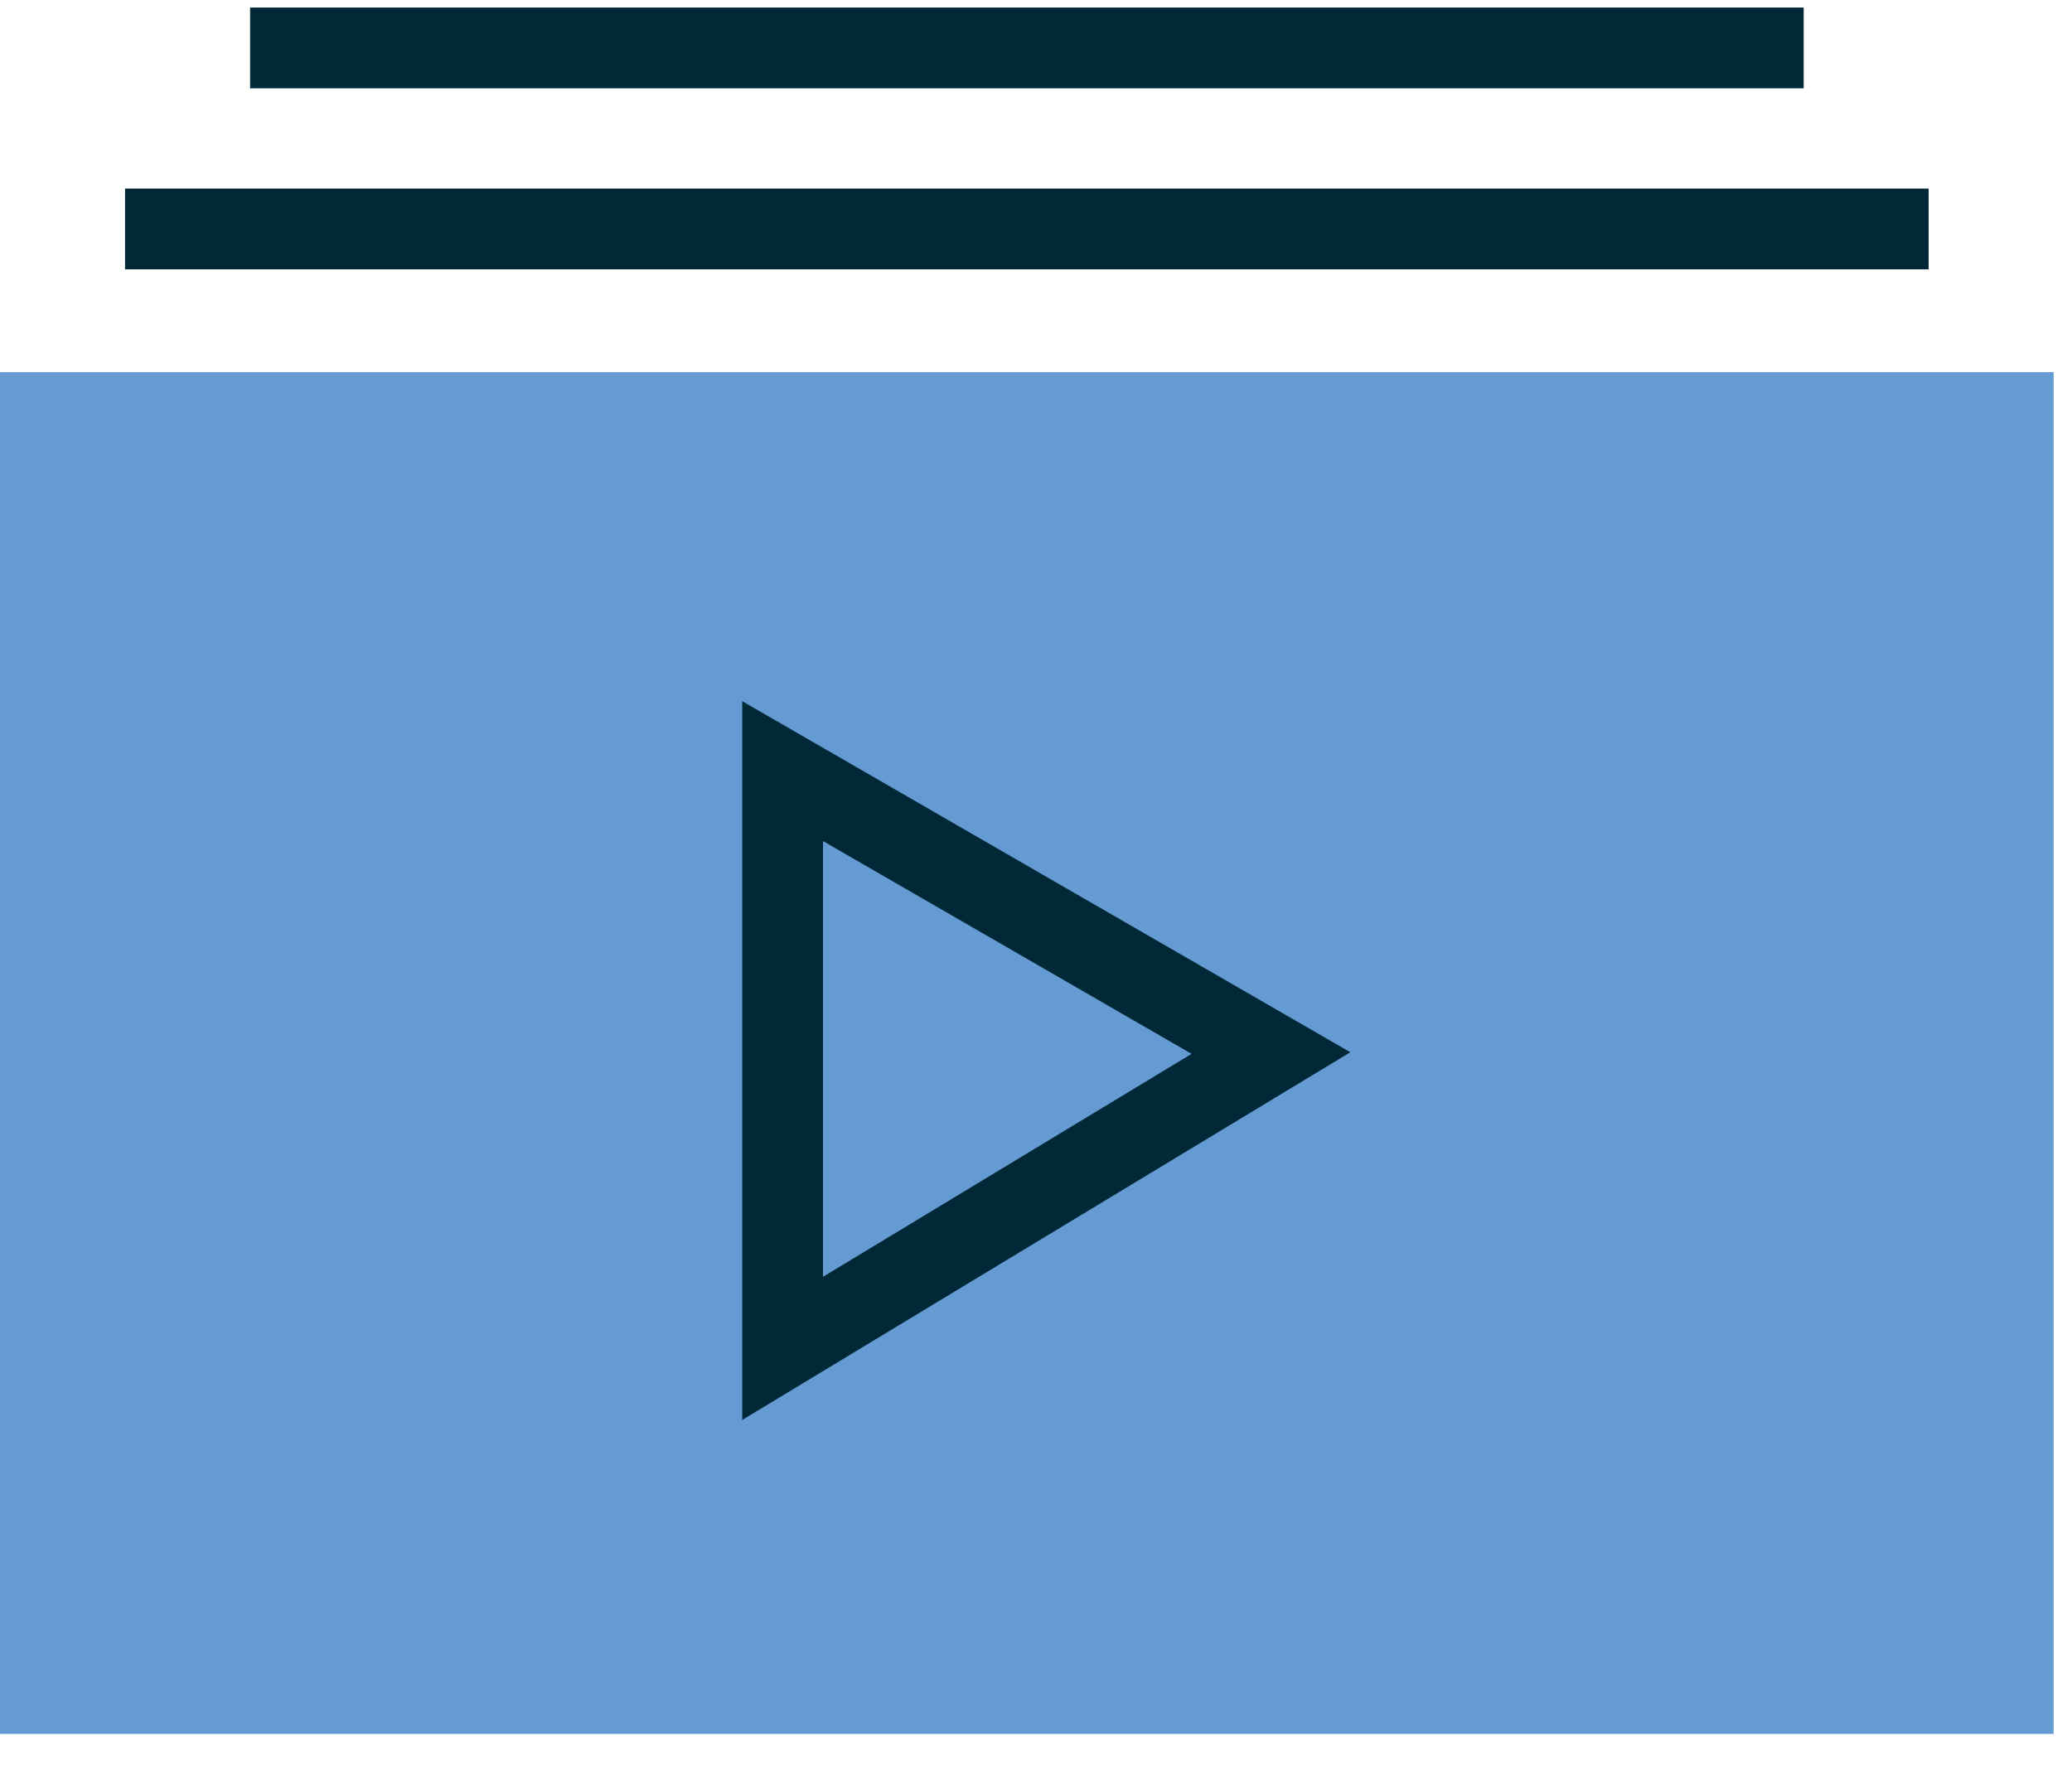
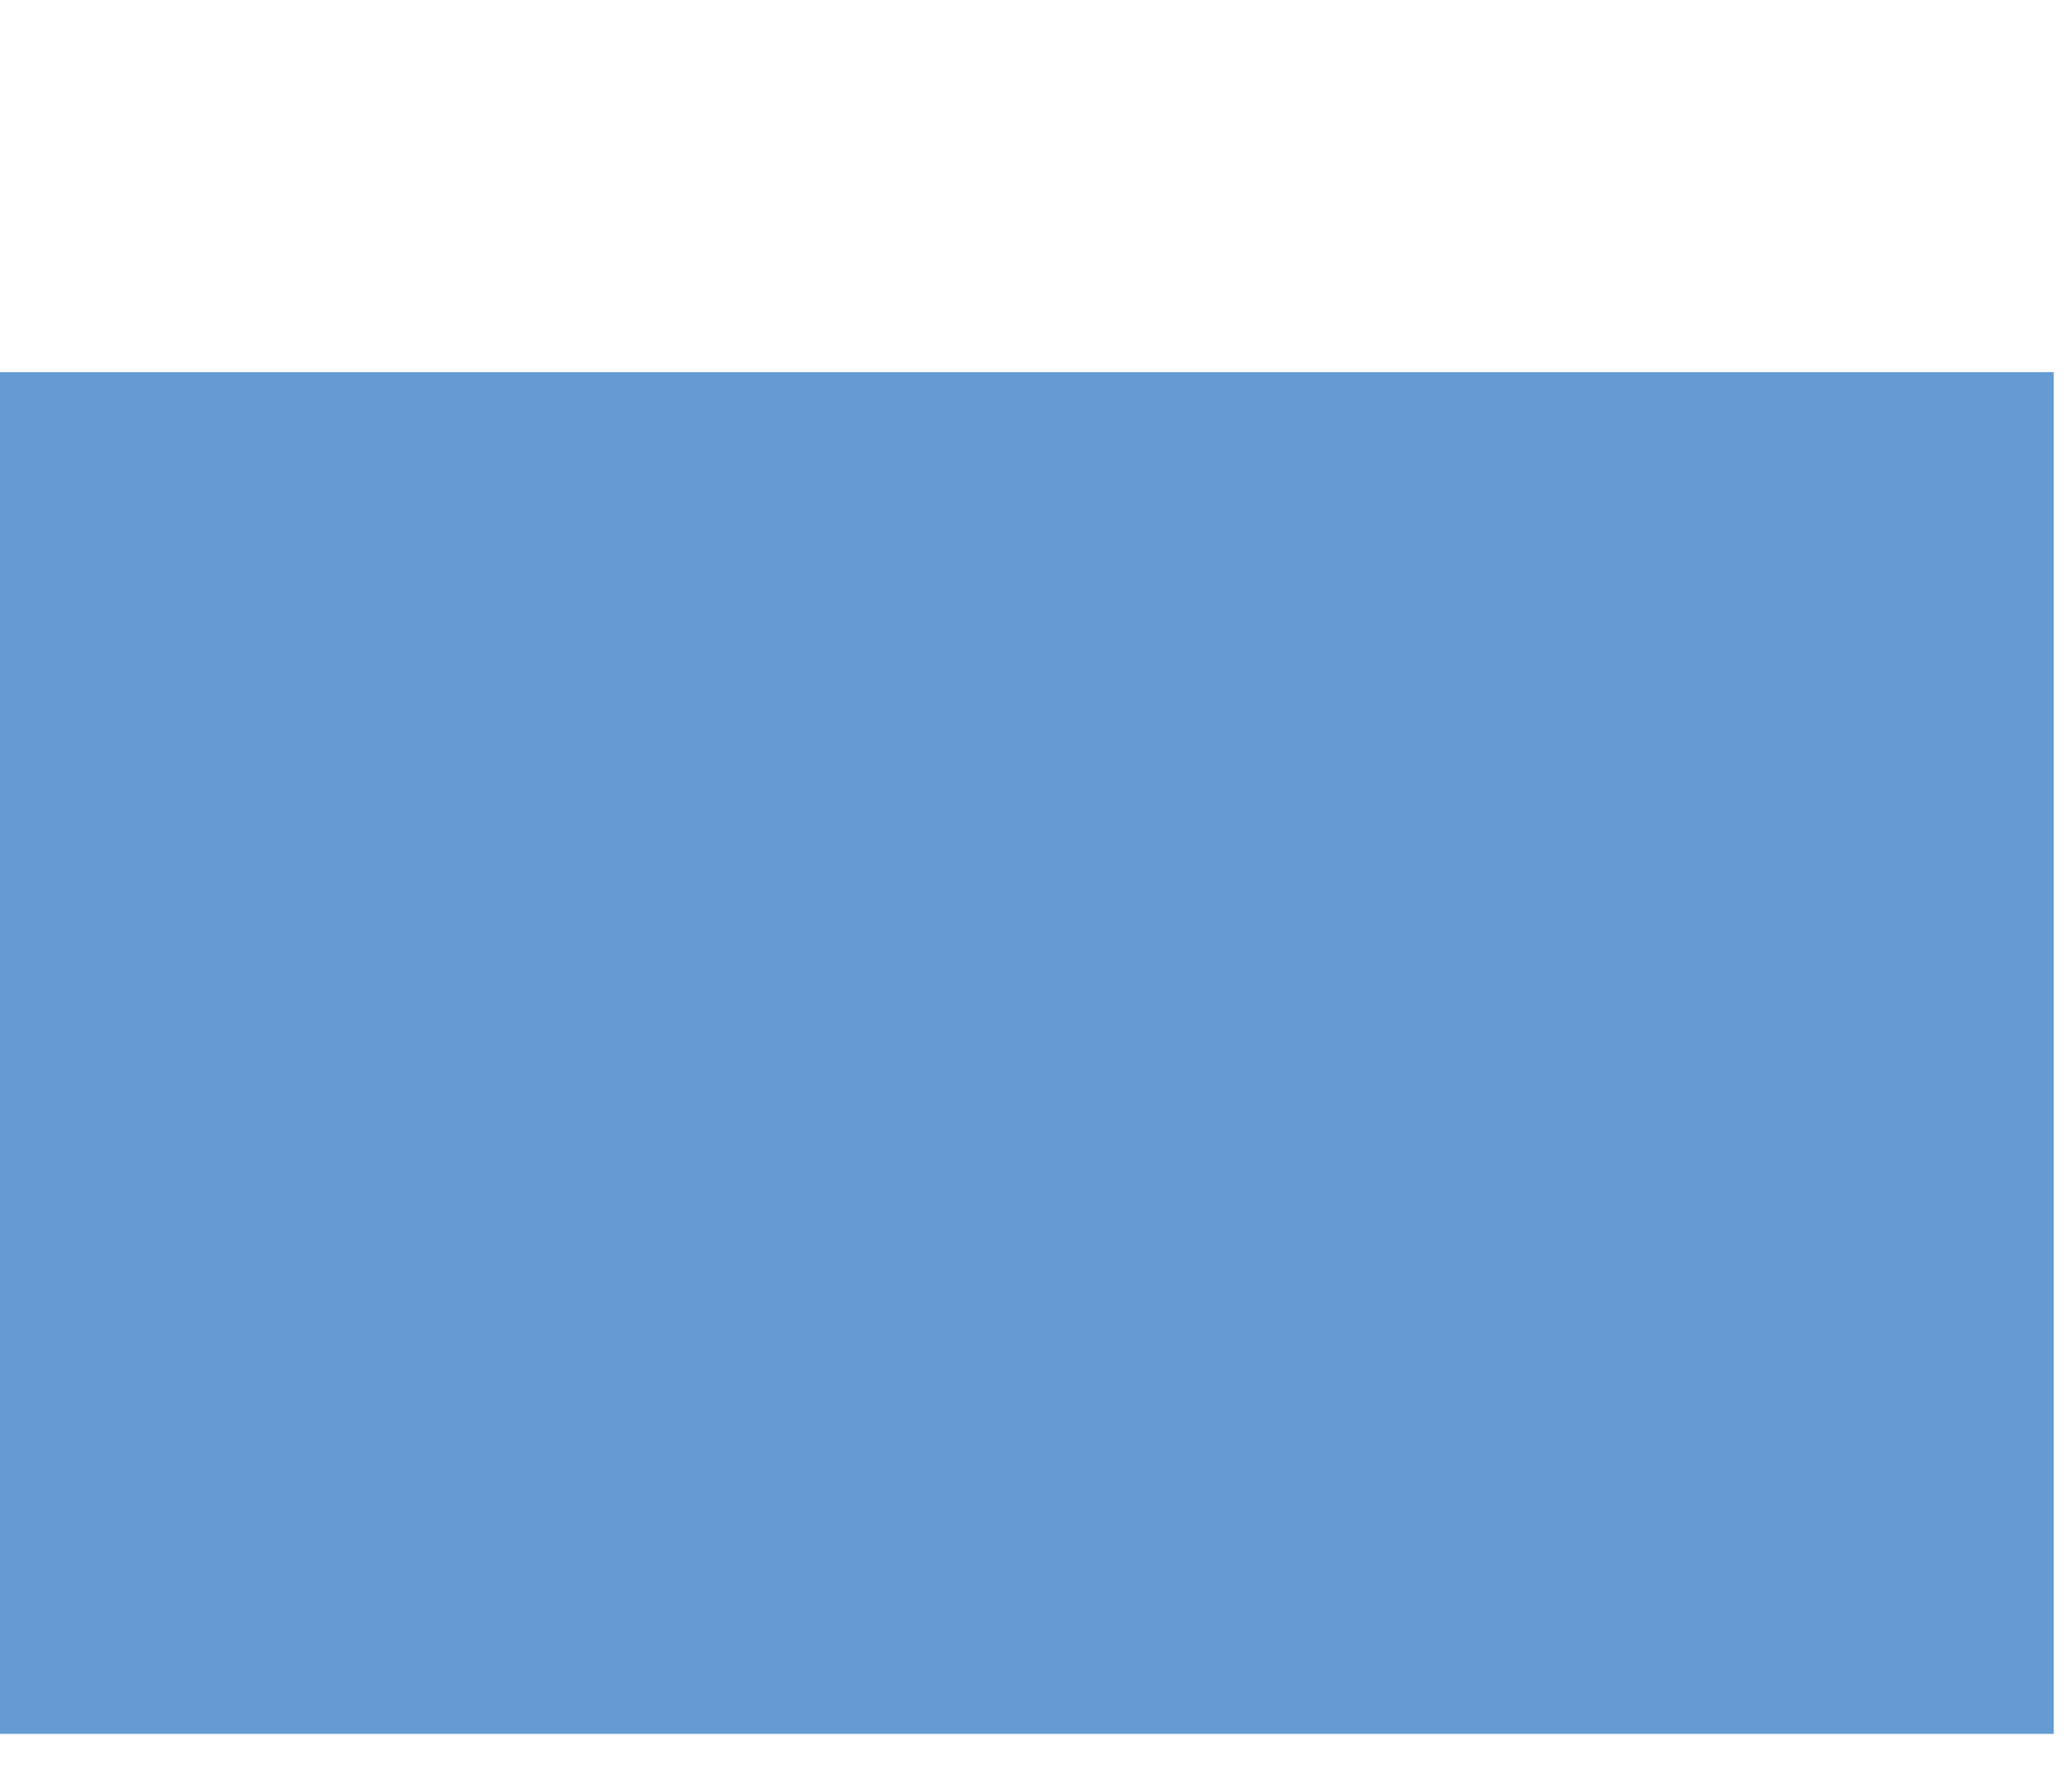
<svg xmlns="http://www.w3.org/2000/svg" width="54" height="46" viewBox="0 0 54 46" fill="none">
-   <path d="M50.263 4.916H3.259V7.021H50.263V4.916Z" fill="#002837" />
-   <path d="M47.007 0.197H6.518V2.302H47.007V0.197Z" fill="#002837" />
  <path d="M53.522 9.701H0V45.197H53.522V9.701Z" fill="#649BD2" />
-   <path d="M19.344 37.014V18.278L35.192 27.429L19.344 37.014ZM21.449 21.924V33.282L31.055 27.471L21.449 21.924Z" fill="#002837" />
</svg>